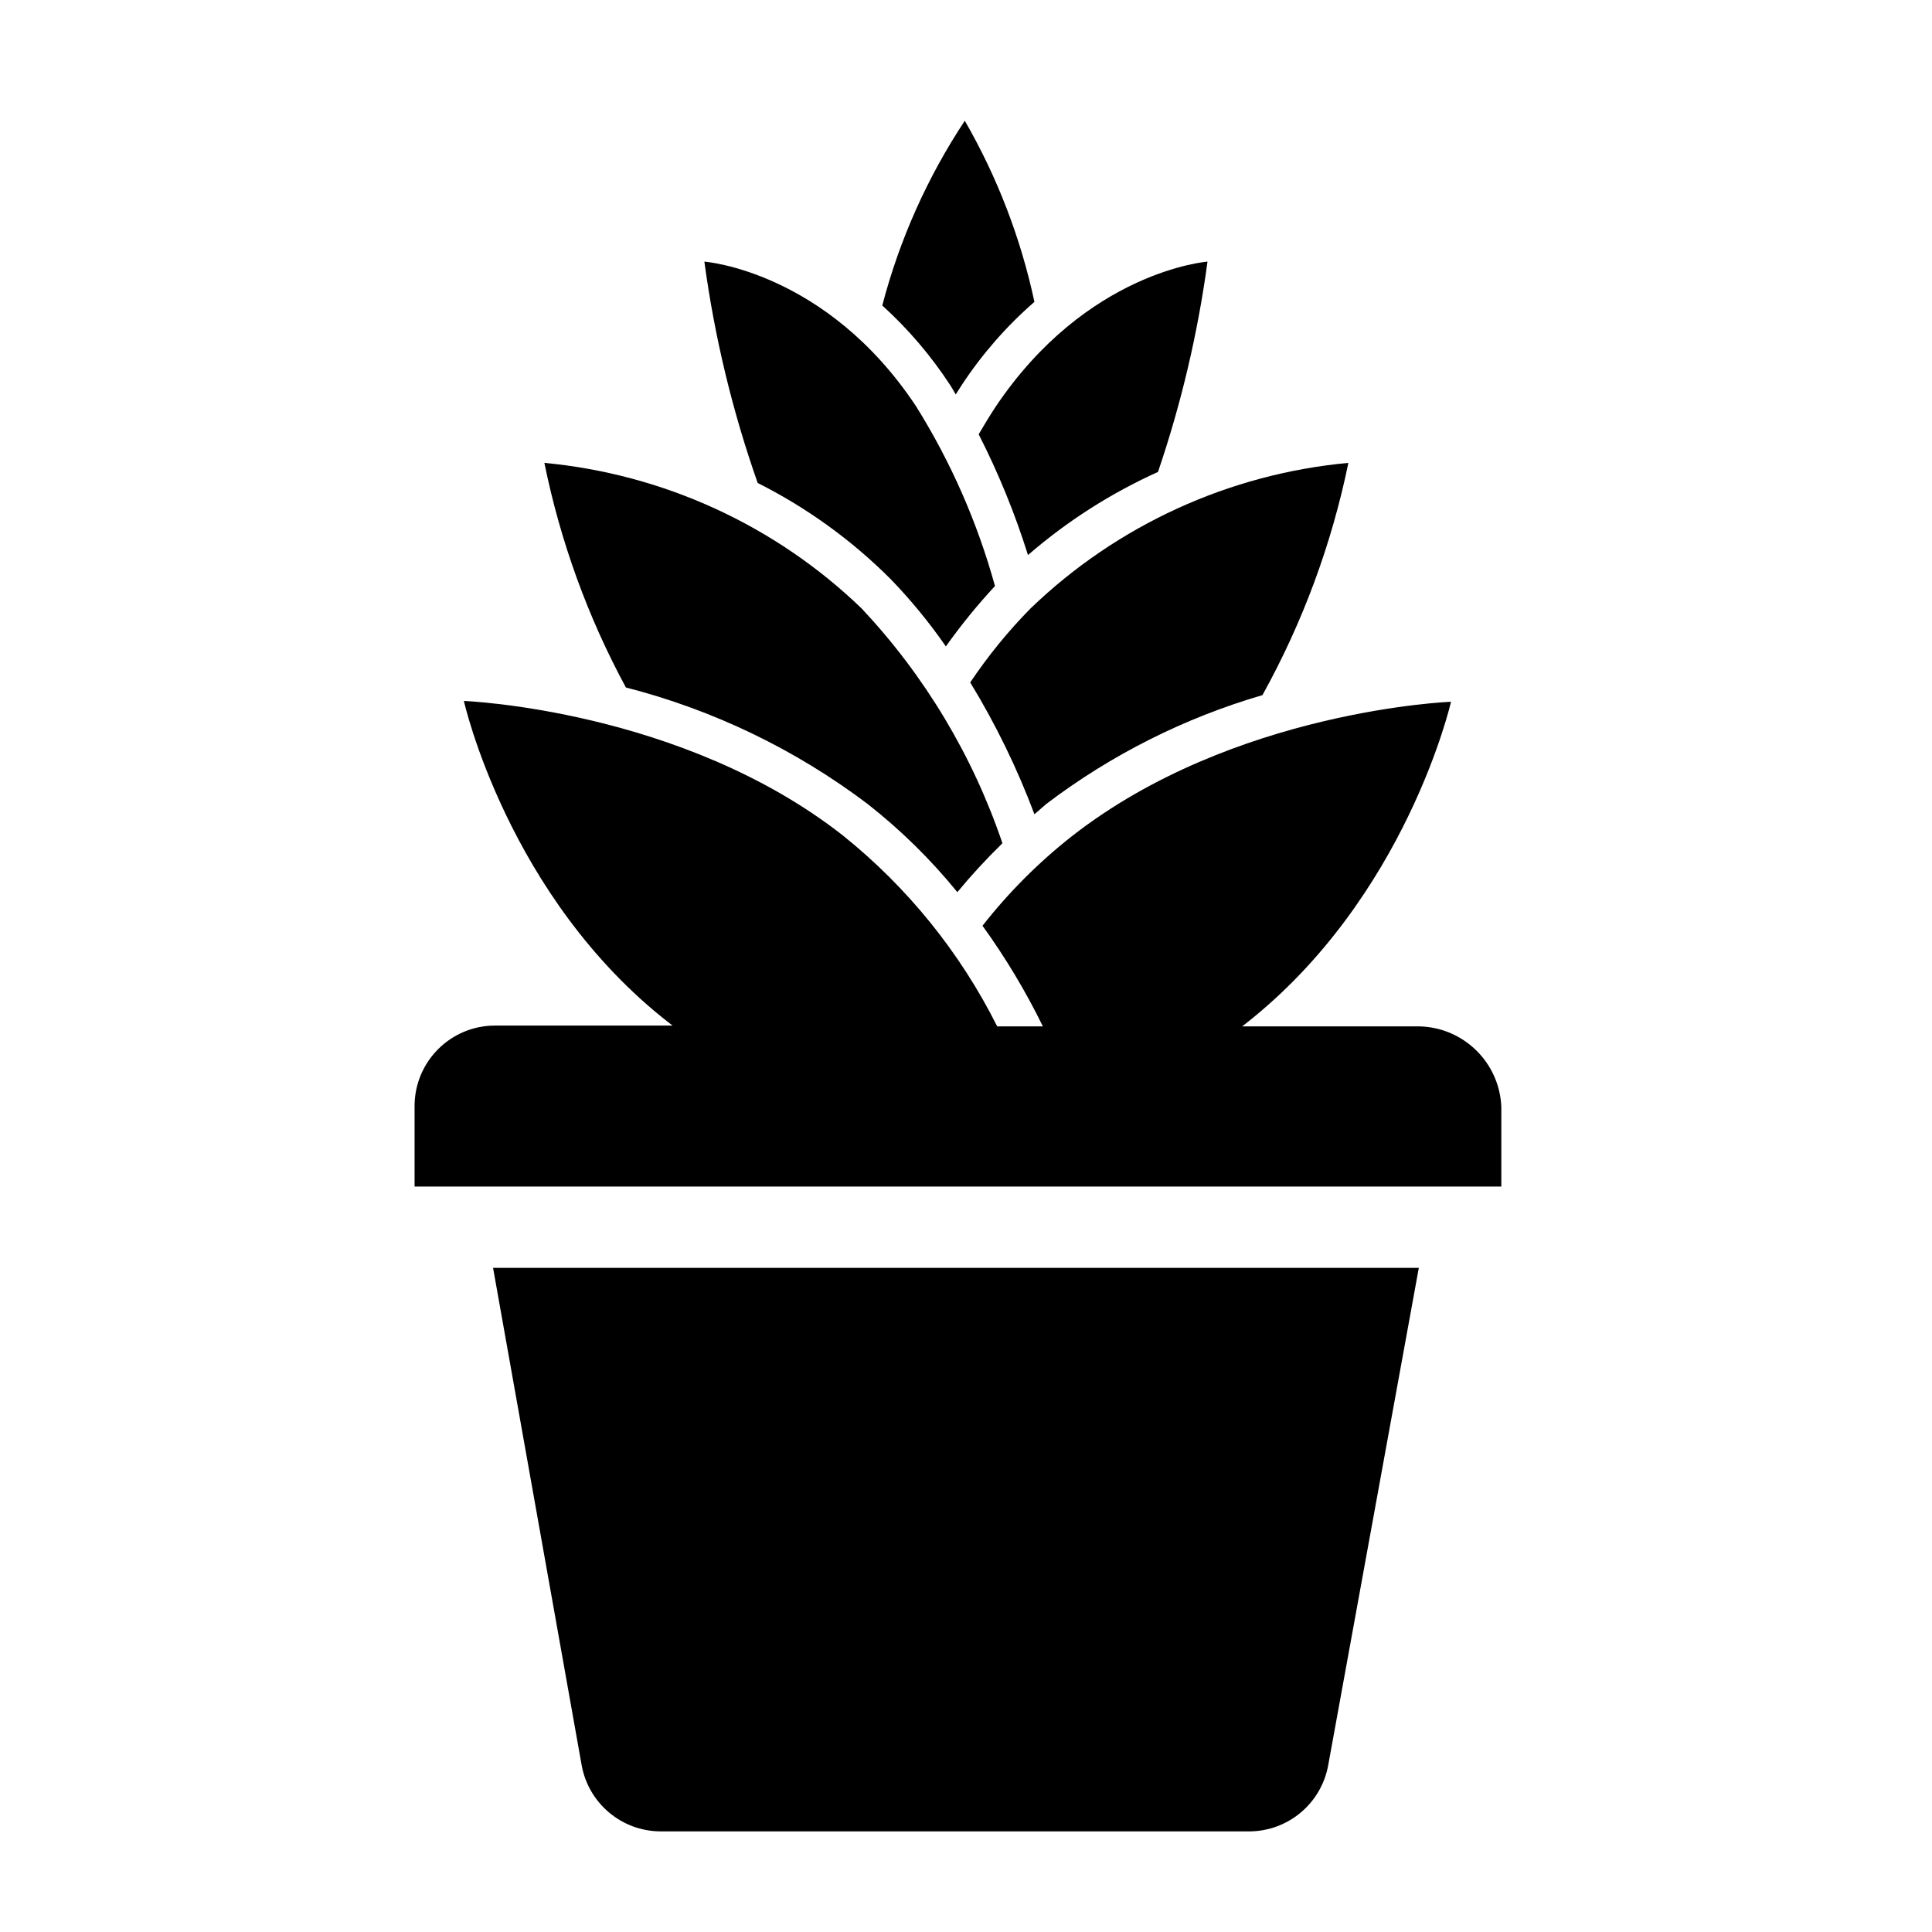
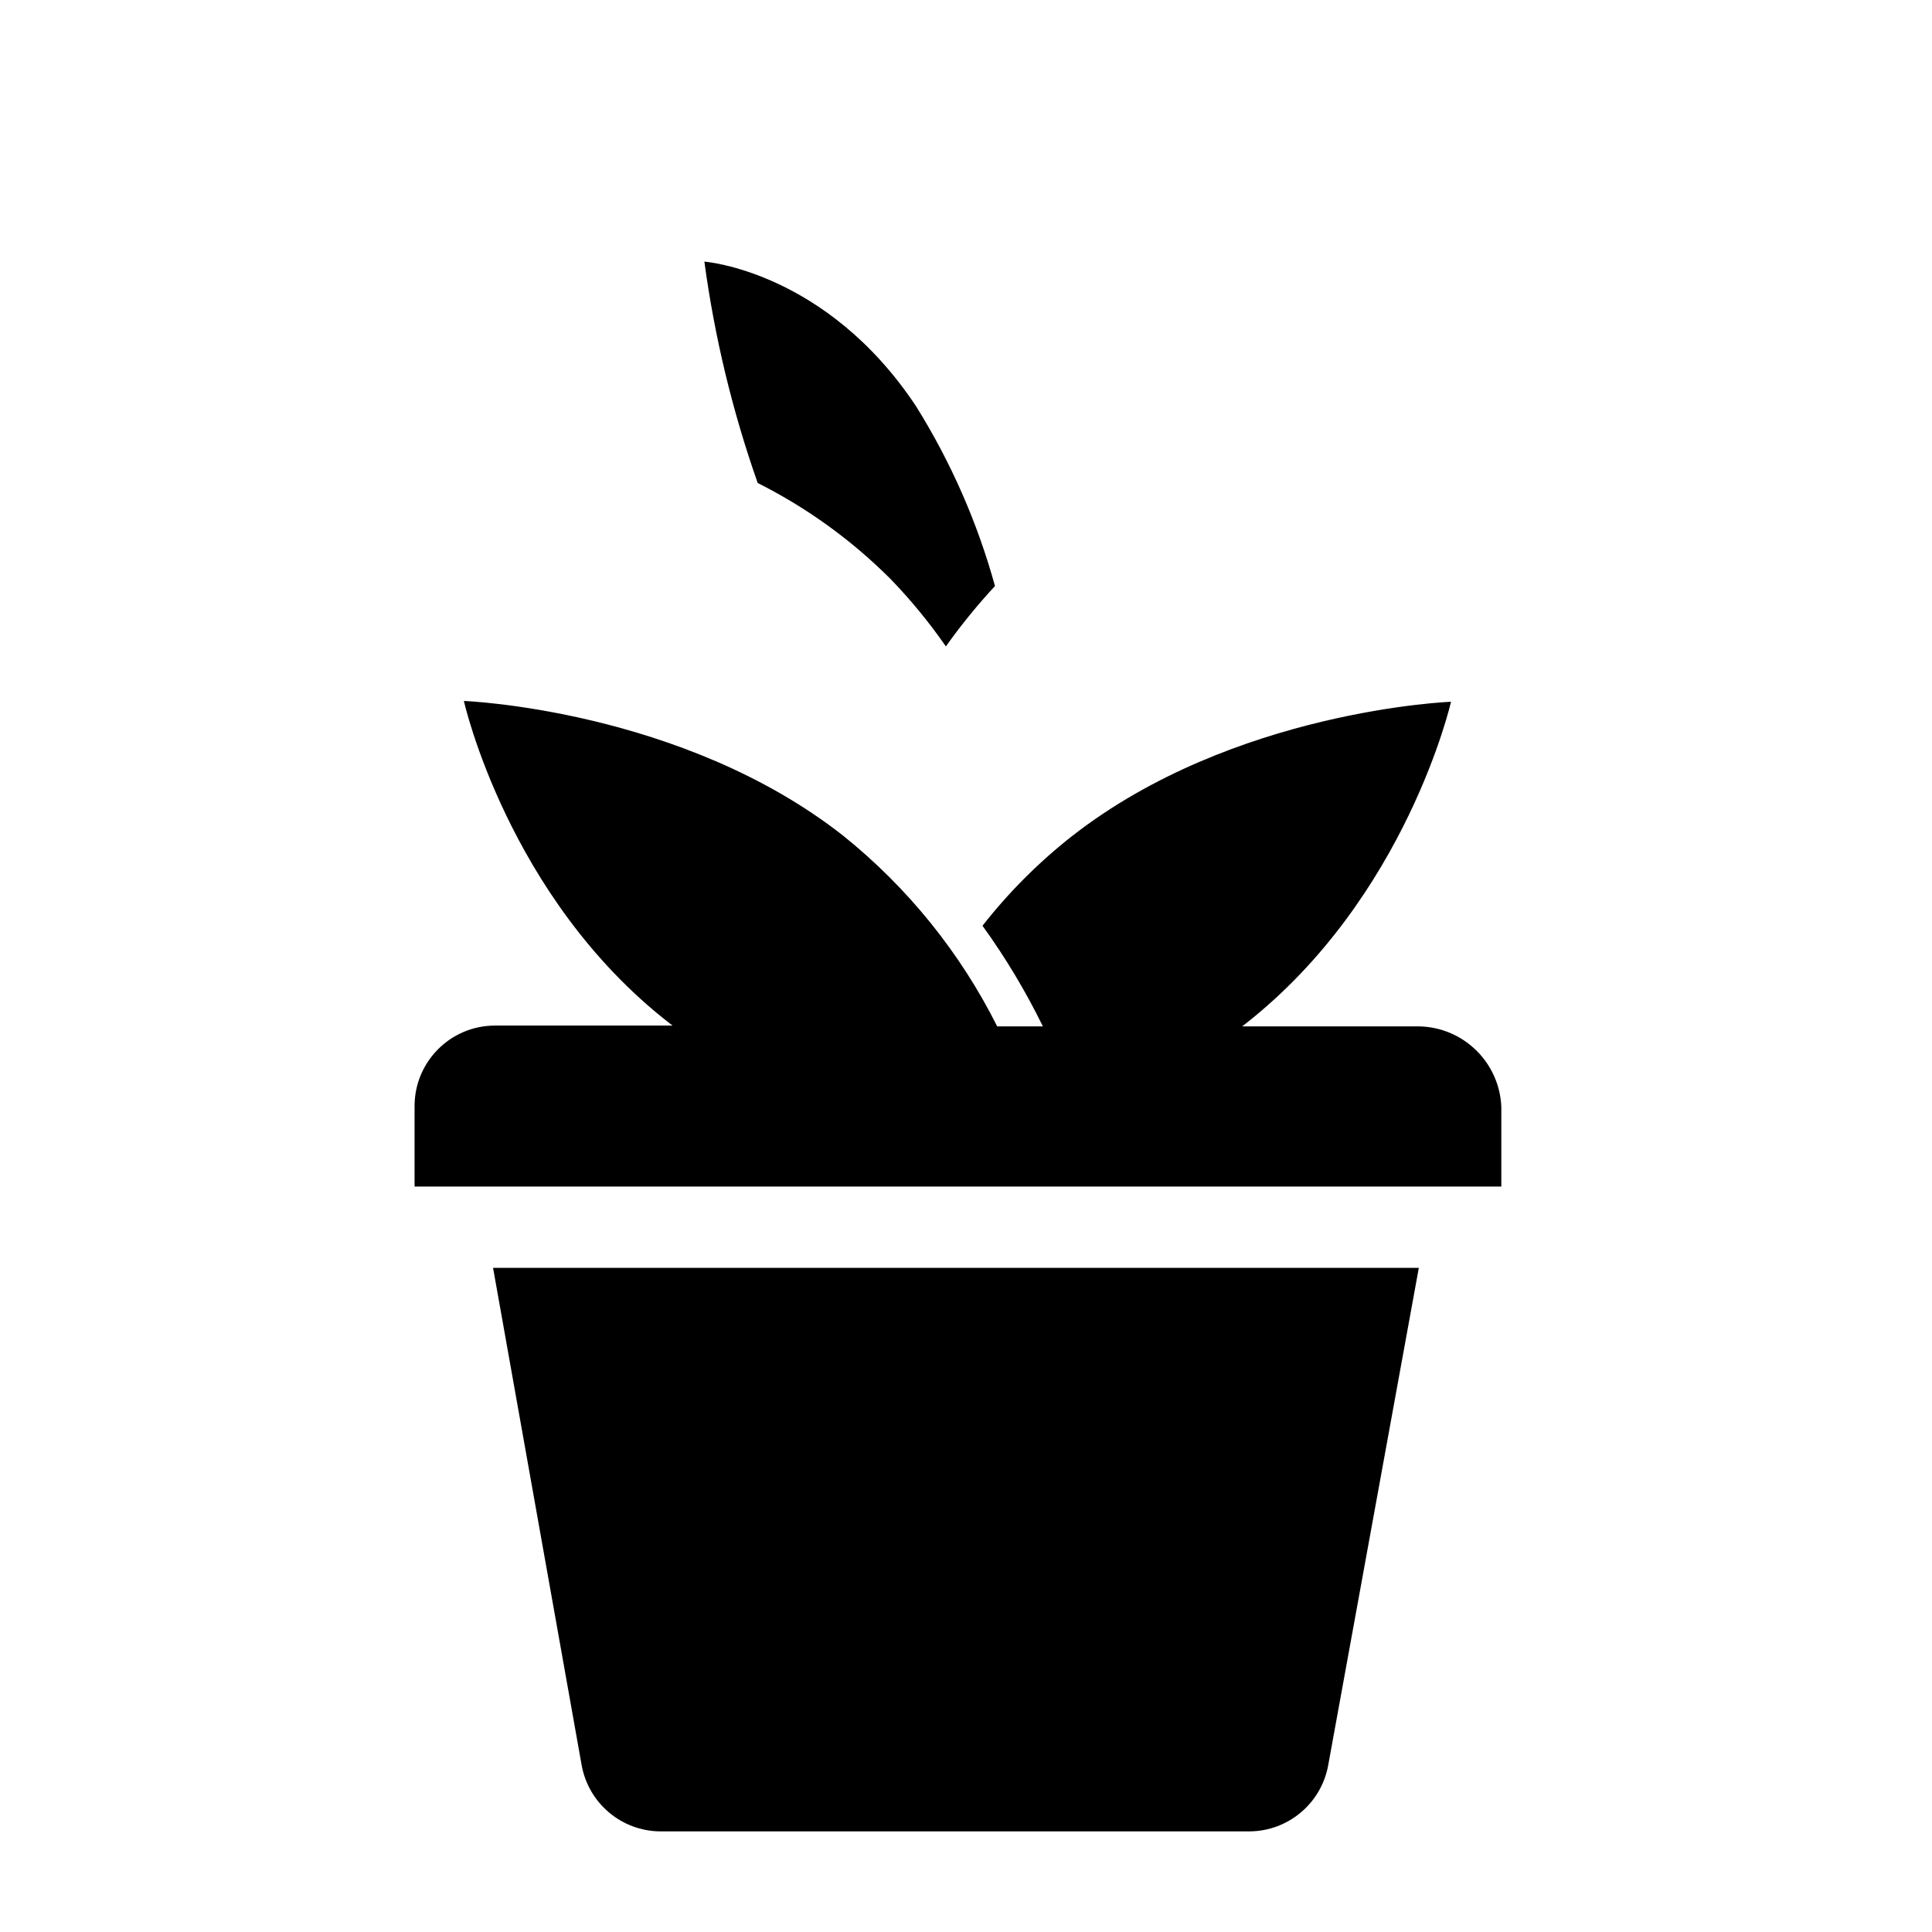
<svg xmlns="http://www.w3.org/2000/svg" viewBox="0 0 96 96" id="Icons_Succulent" overflow="hidden">
-   <path d="M52 39.94C55.218 37.501 58.854 35.671 62.73 34.54 64.73 30.932 66.17 27.041 67 23 61.069 23.549 55.501 26.099 51.21 30.23 50.097 31.36 49.093 32.592 48.21 33.91 49.477 35.988 50.545 38.181 51.4 40.46Z" />
  <path d="M28.9 87.7C29.237 89.595 30.875 90.982 32.8 91L62.1 91C64.025 90.982 65.663 89.595 66 87.7L70.5 63 24.5 63Z" />
  <path d="M70.5 51 61.72 51 61.89 50.87C69.89 44.59 72.1 34.87 72.1 34.87 72.1 34.87 61.27 35.28 53.25 41.56 51.601 42.858 50.114 44.348 48.82 46 49.96 47.578 50.964 49.251 51.82 51L49.55 51C47.708 47.326 45.095 44.093 41.89 41.52 33.89 35.24 23.05 34.83 23.05 34.83 23.05 34.83 25.23 44.59 33.25 50.83L33.42 50.96 24.6 50.96C22.391 50.96 20.6 52.751 20.6 54.96L20.6 58.96 74.6 58.96 74.6 55C74.51 52.791 72.711 51.035 70.5 51Z" />
-   <path d="M47.57 44.33C48.273 43.481 49.021 42.67 49.81 41.9 48.337 37.554 45.951 33.575 42.81 30.23 38.527 26.105 32.97 23.556 27.05 23 27.842 26.899 29.207 30.66 31.1 34.16 35.443 35.274 39.521 37.239 43.1 39.94 44.749 41.232 46.248 42.704 47.57 44.33Z" />
  <path d="M47 32.12C47.747 31.068 48.562 30.066 49.44 29.12 48.571 25.97 47.251 22.962 45.52 20.19 41.05 13.45 35 13 35 13 35.506 16.747 36.394 20.433 37.65 24 40.095 25.229 42.327 26.843 44.26 28.78 45.262 29.817 46.178 30.934 47 32.12Z" />
-   <path d="M49.46 20.23C49.17 20.67 48.9 21.12 48.63 21.58 49.613 23.508 50.433 25.515 51.08 27.58 53.022 25.898 55.198 24.506 57.54 23.45 58.696 20.054 59.52 16.555 60 13 60 13 54 13.45 49.46 20.23Z" />
-   <path d="M47.21 19.13C47.31 19.28 47.39 19.44 47.49 19.6L47.79 19.13C48.799 17.595 50.013 16.205 51.4 15 50.723 11.838 49.556 8.801 47.94 6 46.078 8.814 44.693 11.915 43.84 15.18 45.127 16.347 46.26 17.675 47.21 19.13Z" />
</svg>